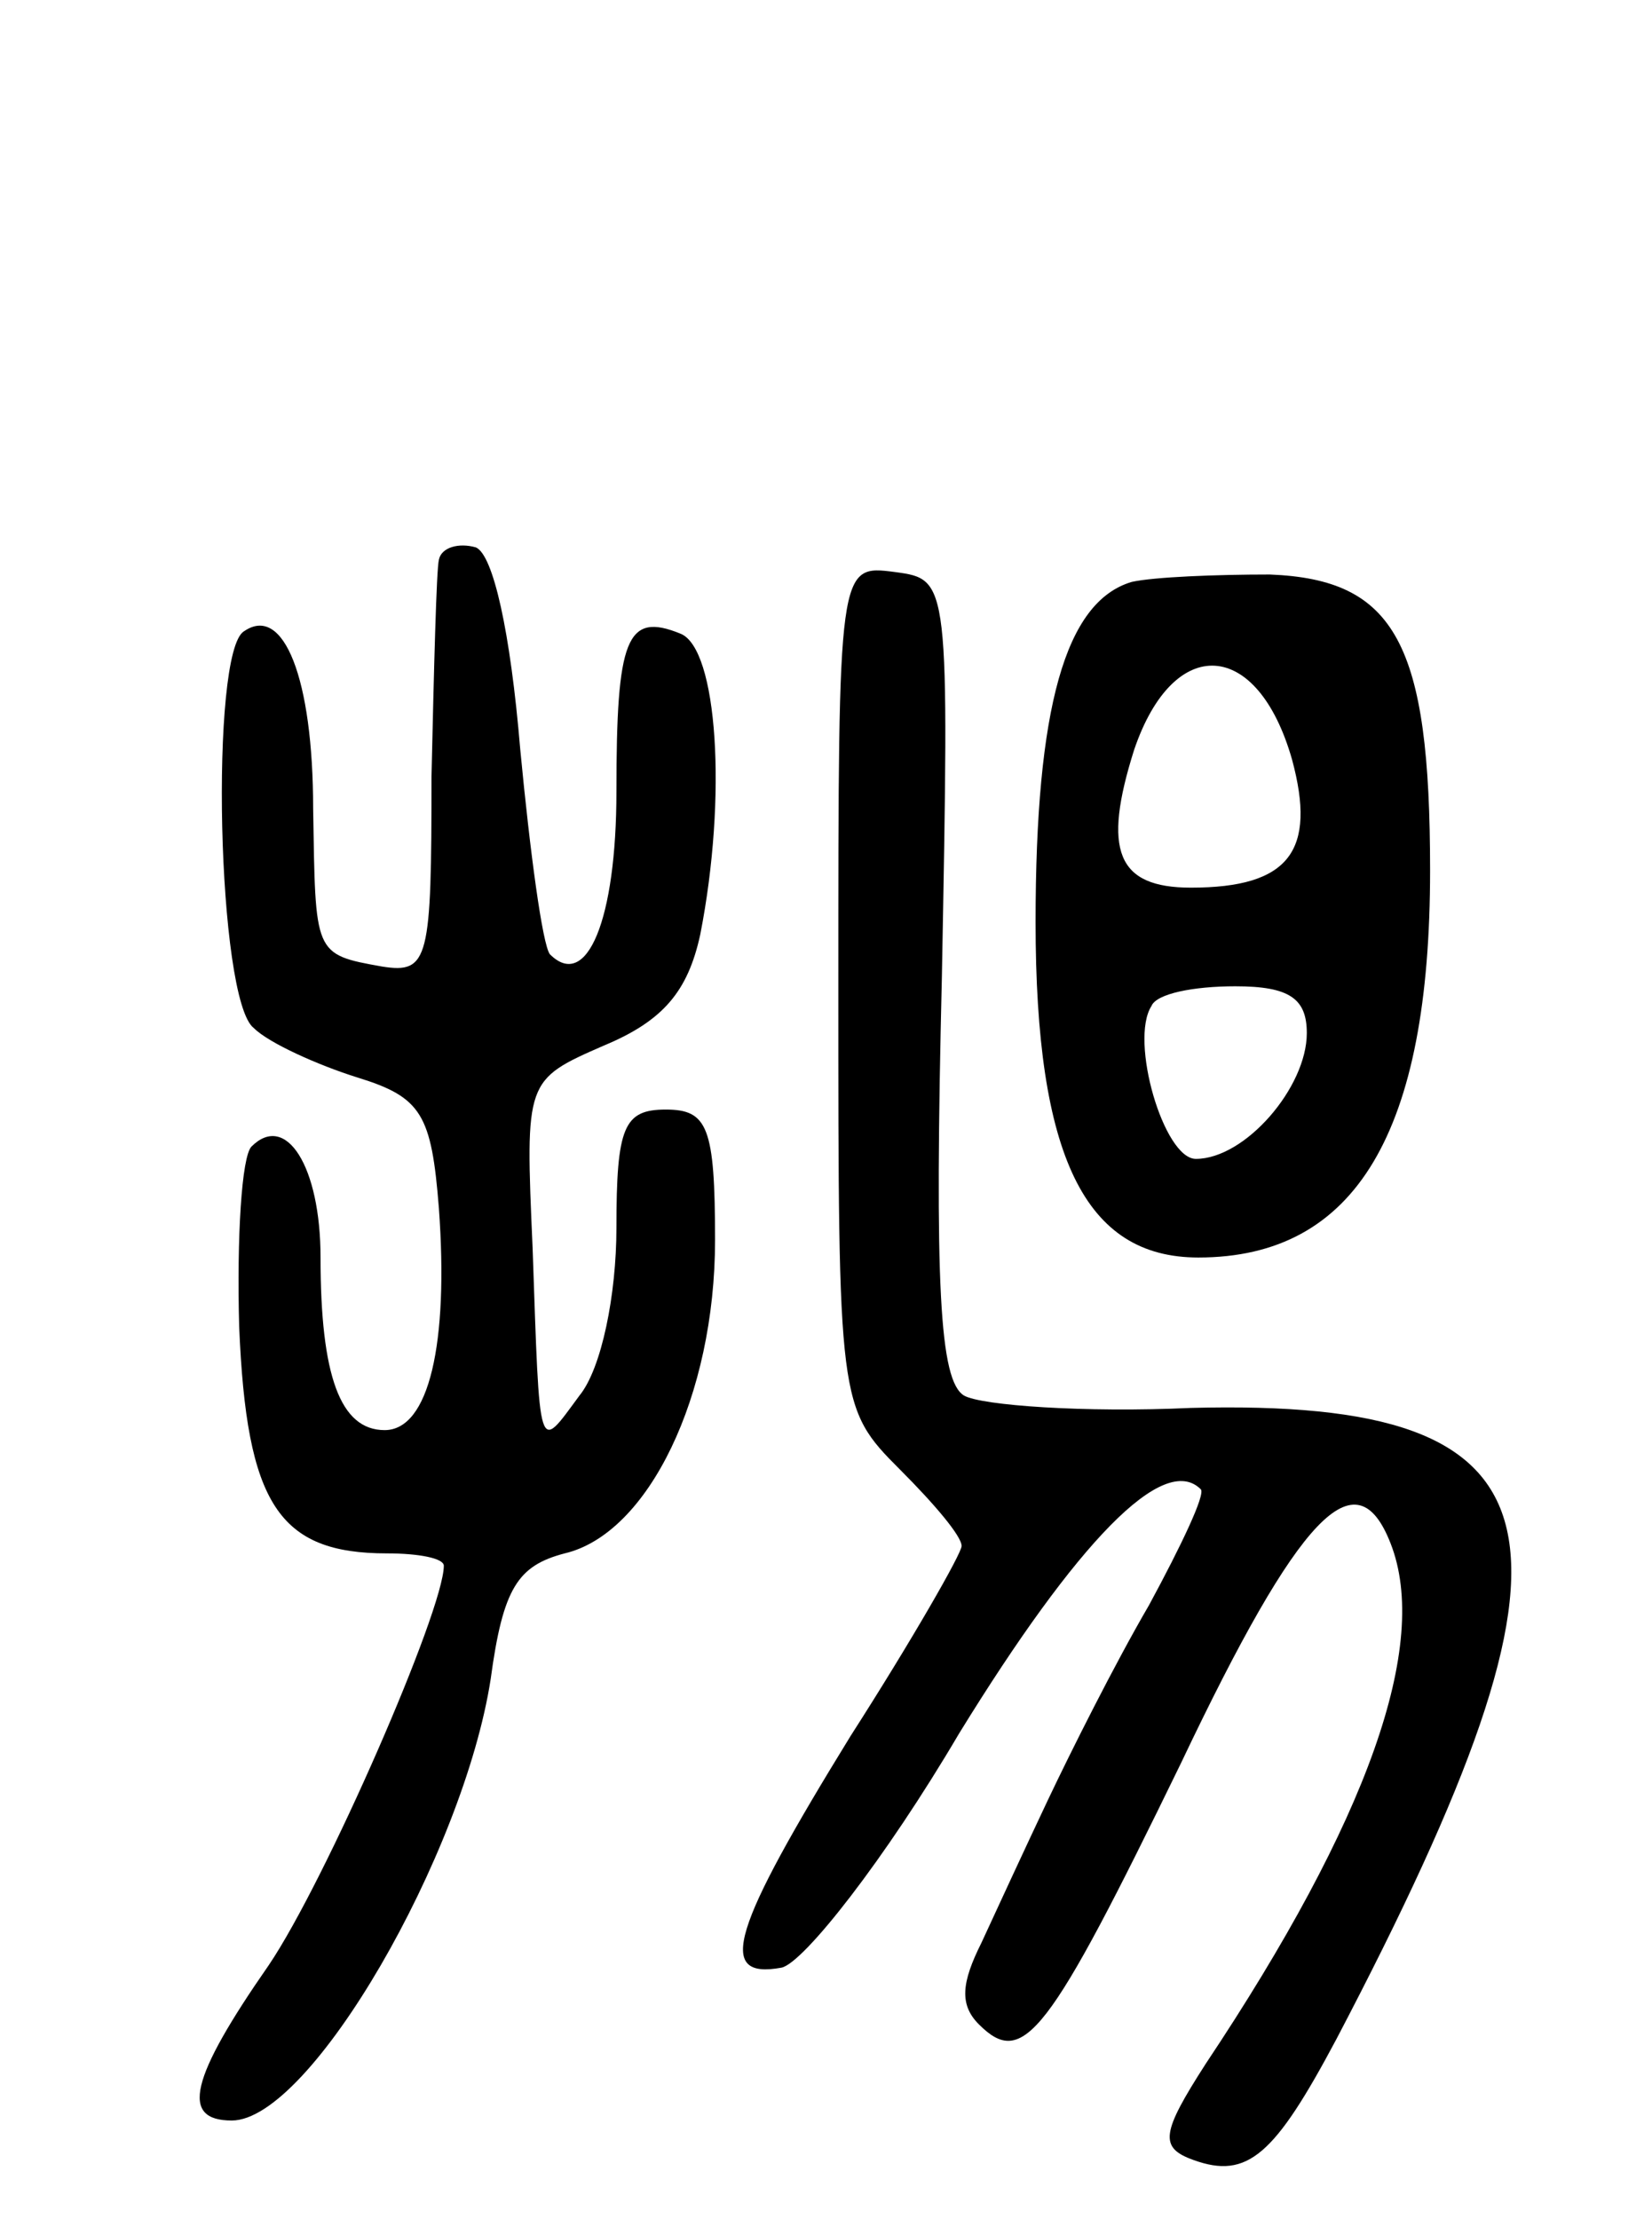
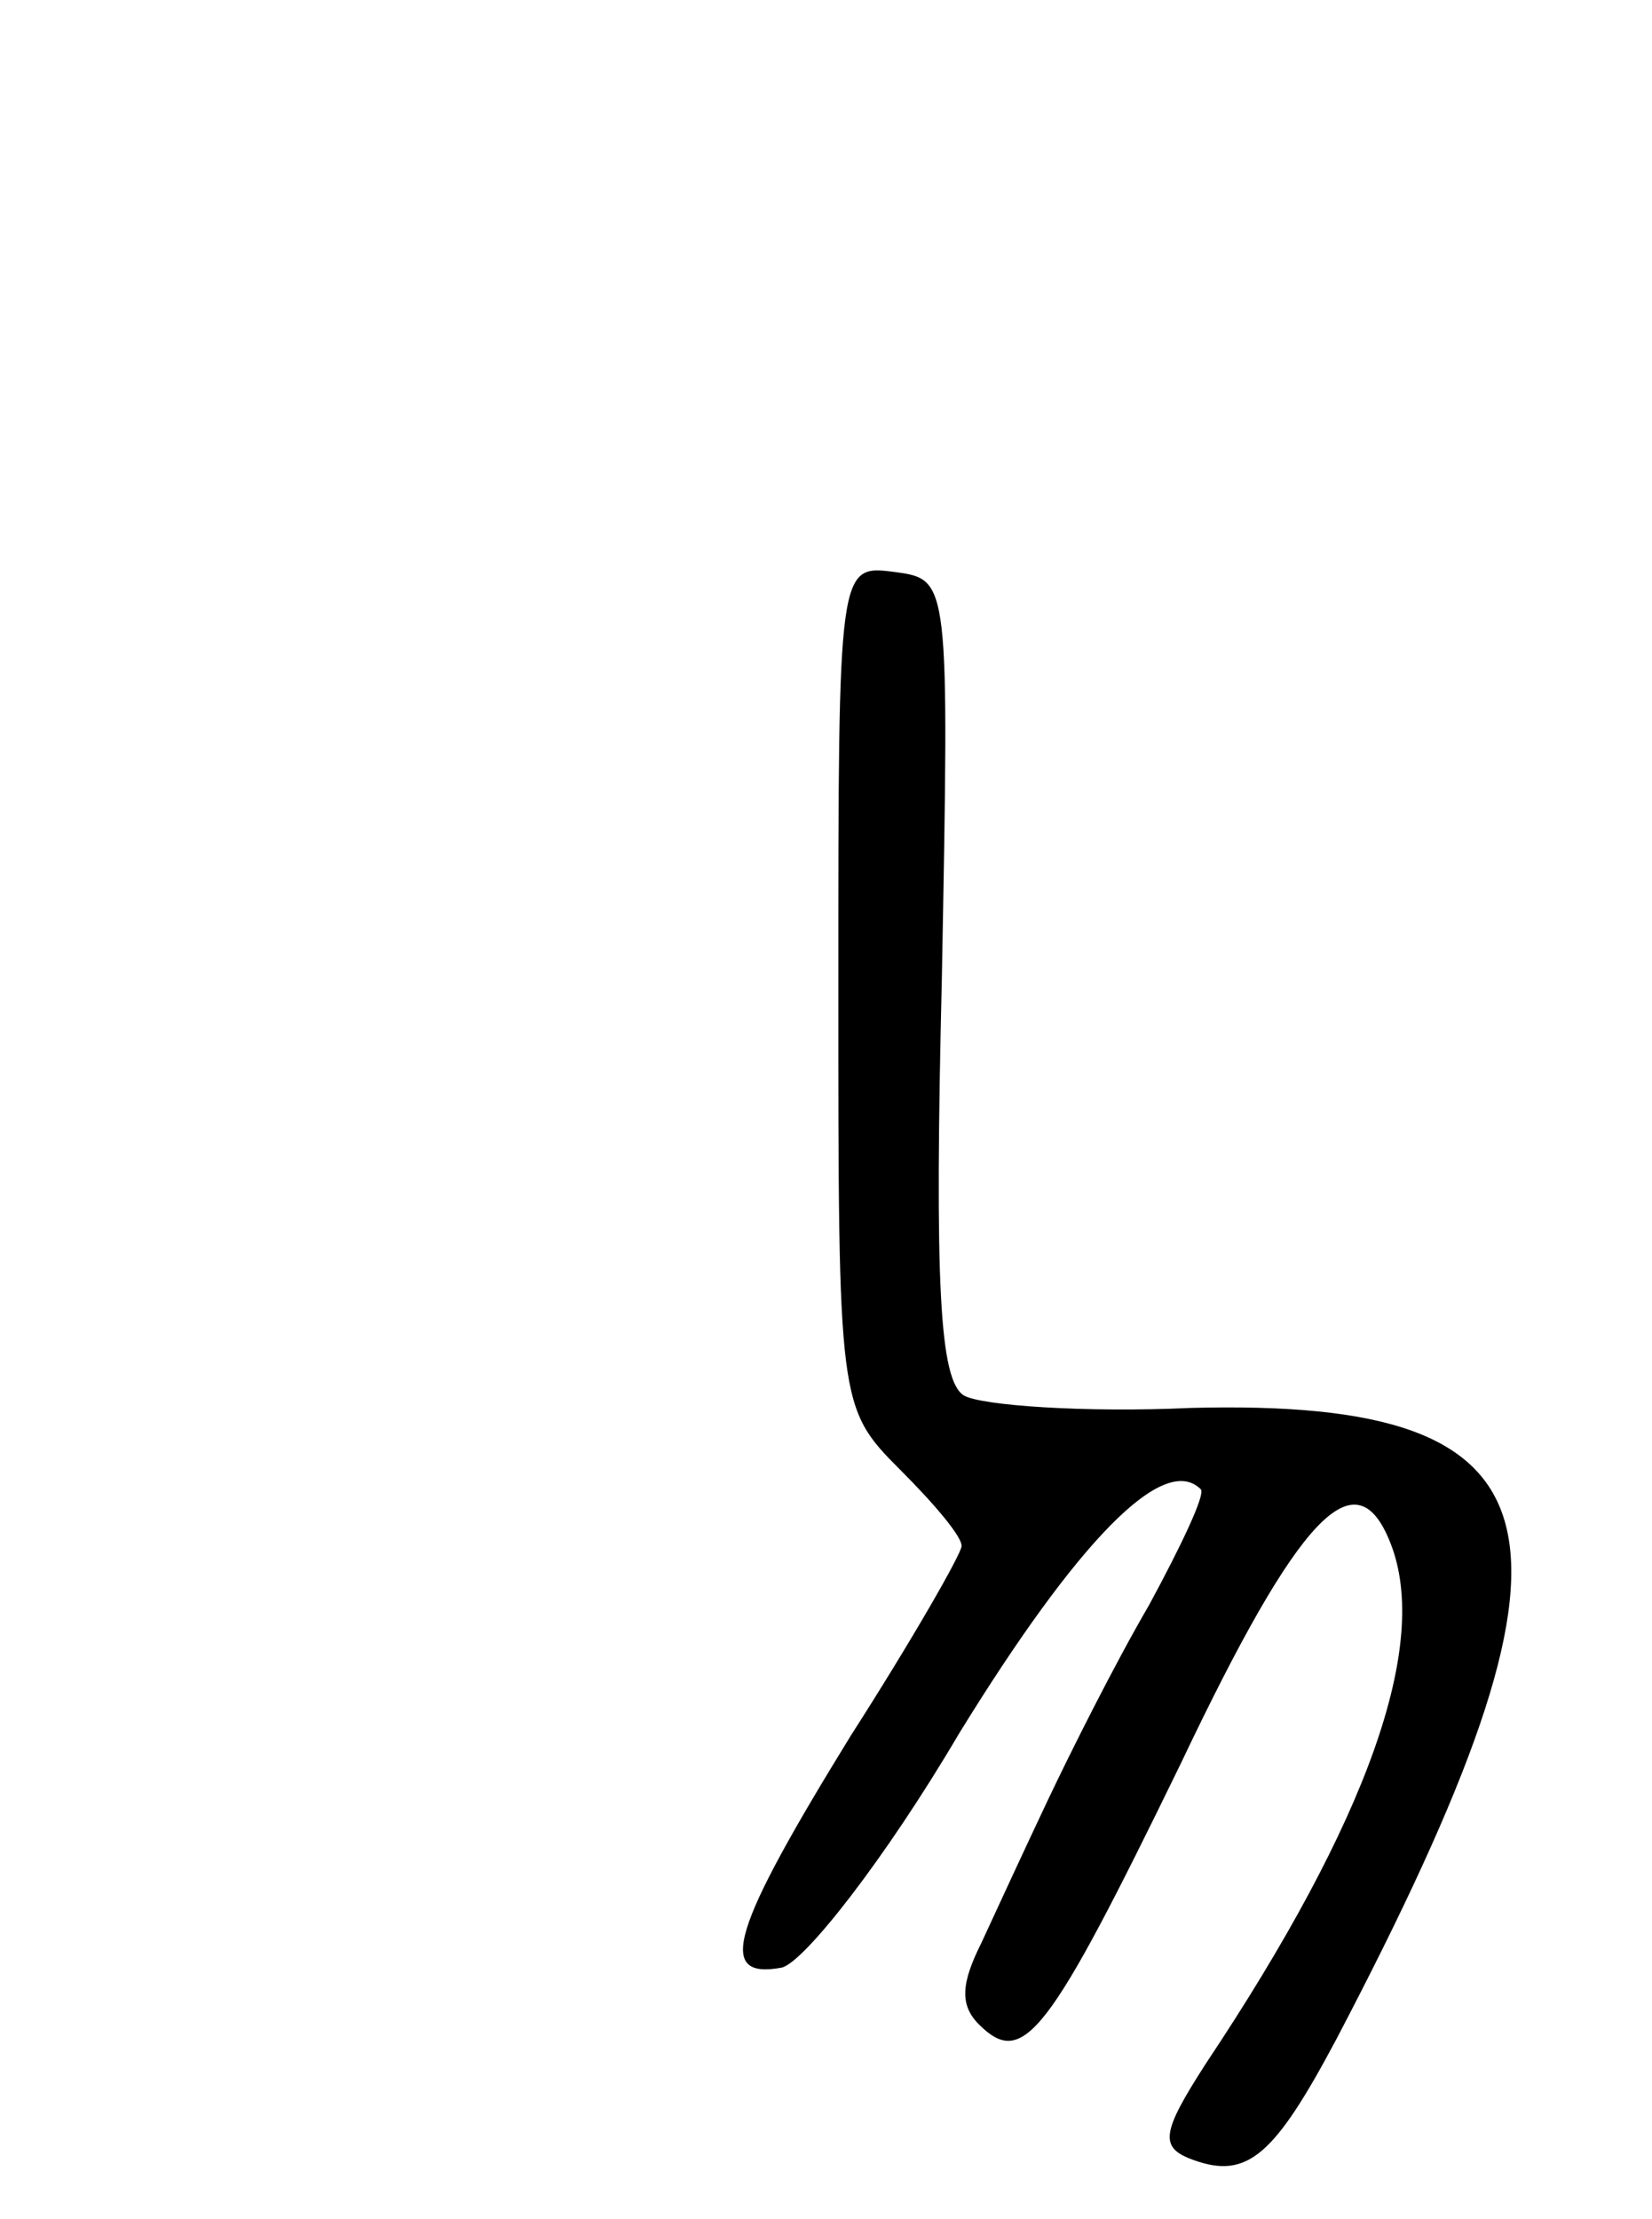
<svg xmlns="http://www.w3.org/2000/svg" version="1.0" width="67" height="90" viewBox="0 0 67 90">
  <g transform="translate(0,90) scale(0.1,-0.1)">
-     <path d="M178 673 c-1 -4 -2 -44 -3 -88 0 -74 -1 -80 -20 -77 -28 5 -27 5 -28 64 0 53 -12 83 -28 72 -14 -8 -11 -150 4 -161 6 -6 26 -15 42 -20 26 -8 30 -15 33 -53 4 -55 -4 -90 -22 -90 -18 0 -26 22 -26 70 0 37 -14 59 -28 45 -4 -4 -6 -37 -5 -73 3 -72 16 -92 60 -92 13 0 23 -2 23 -5 0 -18 -48 -128 -71 -162 -32 -46 -36 -63 -15 -63 32 0 94 108 105 179 5 37 11 46 30 51 34 8 61 64 61 127 0 46 -3 53 -20 53 -17 0 -20 -7 -20 -48 0 -27 -6 -57 -15 -68 -17 -23 -16 -26 -19 60 -3 68 -3 68 29 82 24 10 34 22 39 45 11 56 7 116 -8 122 -22 9 -26 -2 -26 -64 0 -52 -12 -81 -27 -66 -3 4 -8 41 -12 83 -4 48 -11 79 -18 82 -7 2 -14 0 -15 -5z" />
    <path d="M340 500 c0 -169 0 -171 25 -196 14 -14 25 -27 25 -31 0 -3 -20 -38 -45 -77 -48 -78 -55 -99 -28 -94 9 2 42 44 72 95 48 78 83 114 98 99 2 -2 -8 -23 -21 -47 -14 -24 -32 -60 -41 -79 -9 -19 -21 -45 -27 -58 -8 -16 -9 -25 -1 -33 18 -18 28 -5 82 106 48 101 71 125 85 89 16 -41 -9 -112 -75 -211 -18 -28 -19 -34 -5 -39 22 -8 33 2 58 49 108 206 96 260 -59 256 -43 -2 -85 1 -92 5 -10 6 -12 45 -9 170 3 161 3 161 -19 164 -23 3 -23 3 -23 -168z" />
-     <path d="M459 664 c-27 -8 -39 -51 -39 -138 0 -95 20 -136 66 -136 64 0 94 51 94 157 0 92 -14 118 -65 120 -22 0 -47 -1 -56 -3z m65 -72 c10 -37 -1 -52 -41 -52 -30 0 -36 15 -23 56 16 47 50 45 64 -4z m6 -111 c0 -22 -25 -51 -45 -51 -13 0 -27 48 -18 62 2 5 17 8 34 8 22 0 29 -5 29 -19z" />
  </g>
</svg>